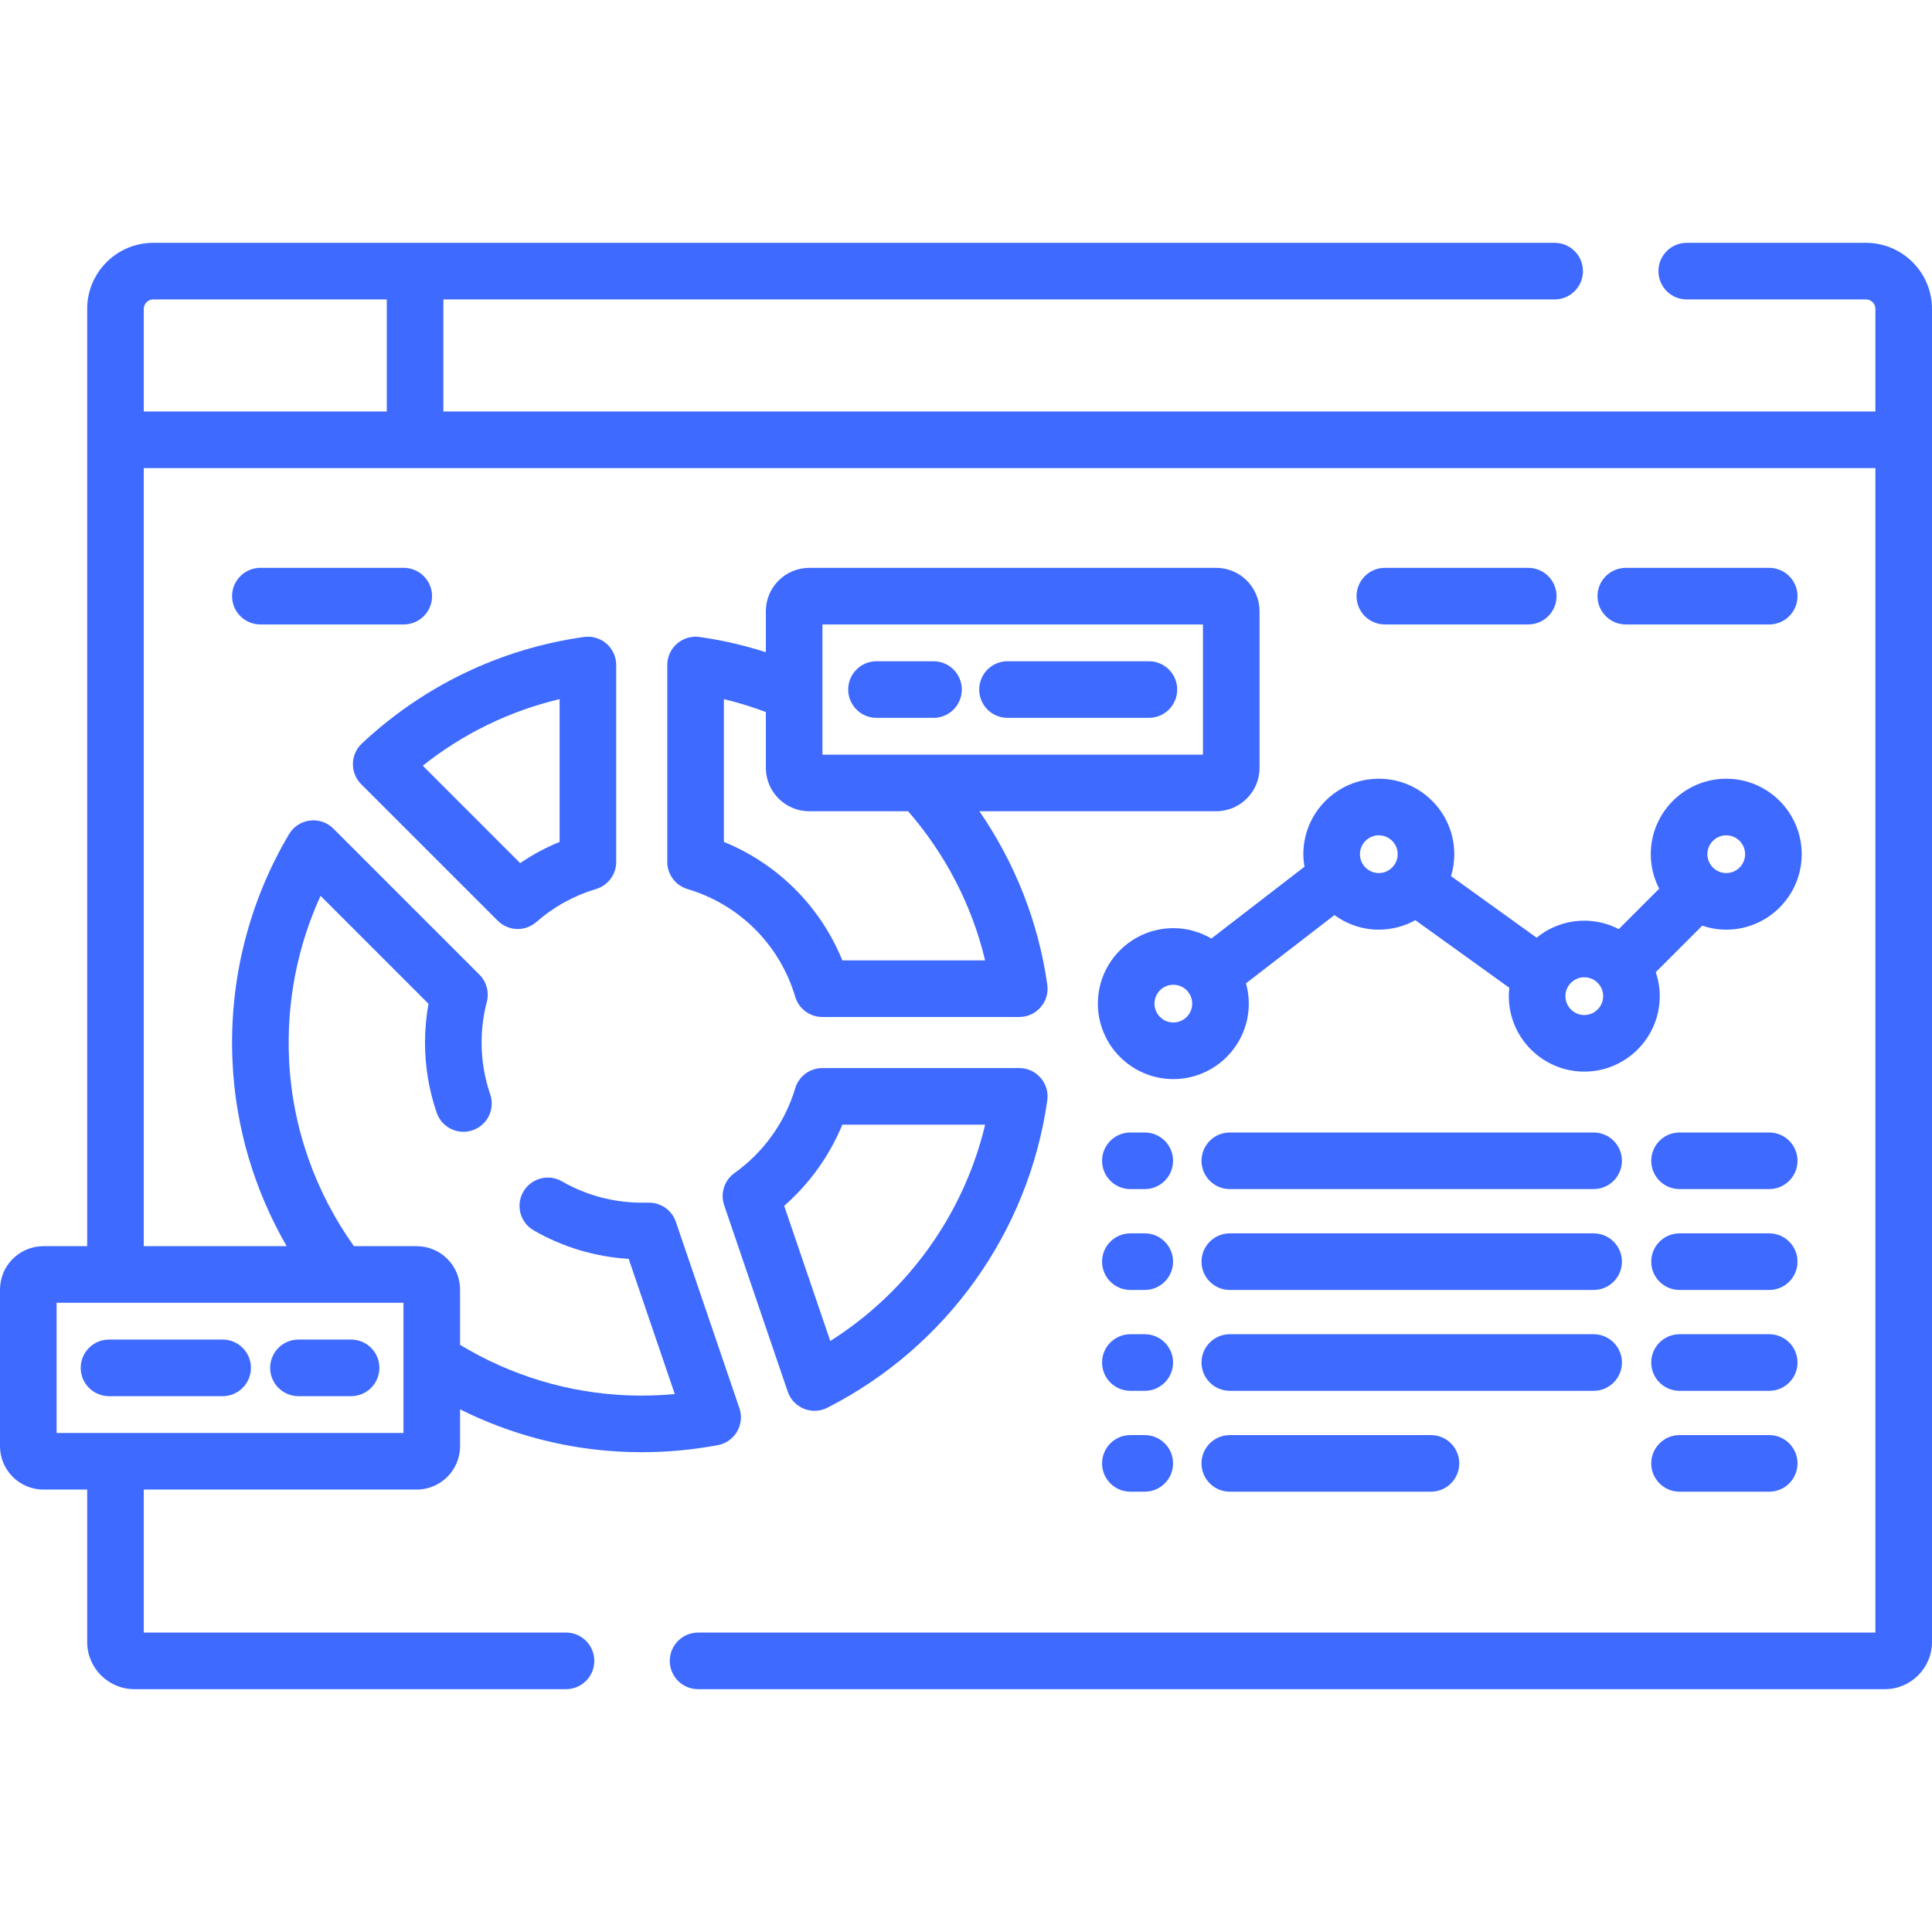
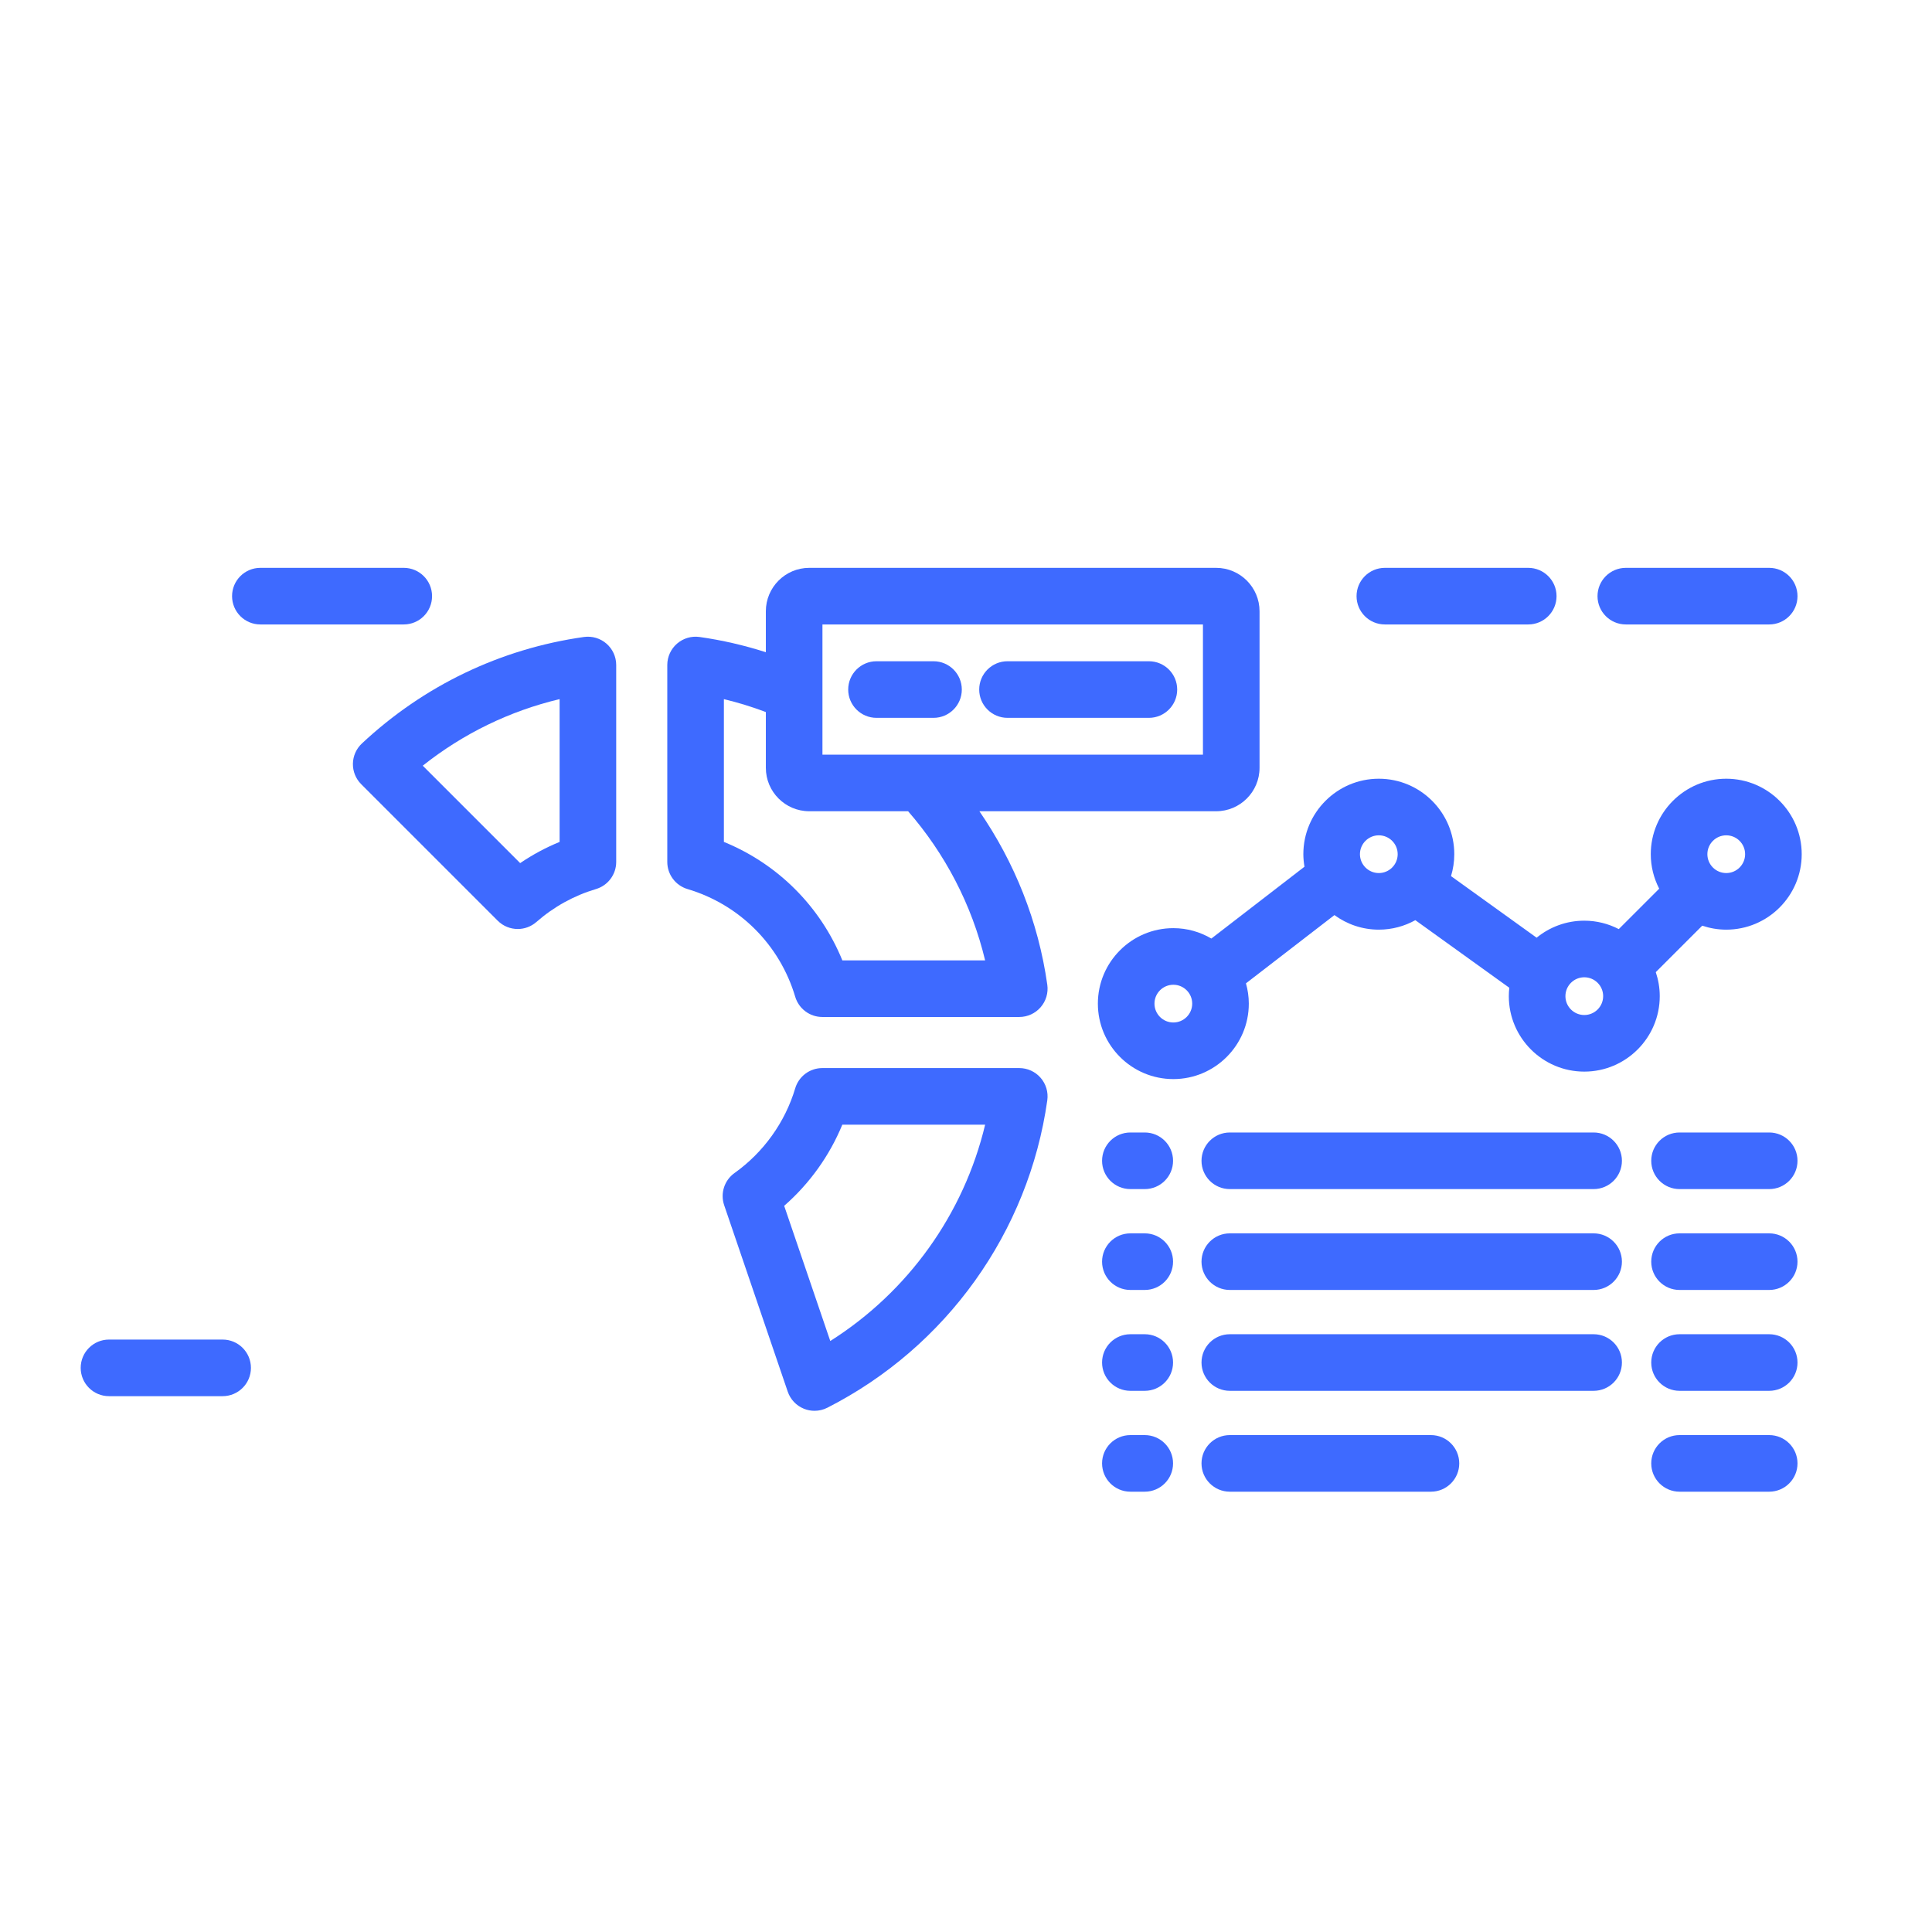
<svg xmlns="http://www.w3.org/2000/svg" id="Capa_1" enable-background="new 0 0 512 512" height="512" viewBox="0 0 512 512" width="512" fill="#3E6AFF">
  <g>
    <g>
      <path d="m131.902 243.998c1.459 1.459 3.379 2.197 5.305 2.197 1.757 0 3.518-.614 4.936-1.854 4.634-4.053 9.95-6.992 15.798-8.733 3.18-.947 5.36-3.87 5.36-7.188v-52.187c0-2.172-.942-4.238-2.582-5.662s-3.813-2.065-5.968-1.764c-22.106 3.125-42.457 12.887-58.852 28.231-1.484 1.389-2.34 3.32-2.374 5.352s.759 3.99 2.196 5.427zm16.399-58.724v37.844c-3.674 1.502-7.165 3.377-10.452 5.614l-25.816-25.817c10.717-8.505 23.035-14.496 36.268-17.641z" />
      <path d="m208.758 368.798c.702 2.059 2.263 3.711 4.278 4.529.906.368 1.864.55 2.82.55 1.17 0 2.338-.274 3.405-.817 31.556-16.077 53.343-46.529 58.282-81.461.304-2.151-.339-4.328-1.764-5.968-1.424-1.64-3.49-2.582-5.662-2.582h-52.187c-3.318 0-6.242 2.18-7.188 5.36-2.677 8.993-8.389 16.967-16.085 22.454-2.698 1.924-3.814 5.391-2.745 8.527zm14.465-70.749h37.848c-5.646 23.665-20.4 44.275-41.04 57.331l-12.215-35.824c6.724-5.88 12.023-13.279 15.407-21.507z" />
      <path d="m322.293 150.486h-107.835c-6.341 0-11.5 5.159-11.5 11.5v10.855c-5.674-1.814-11.541-3.183-17.57-4.035-2.153-.303-4.329.34-5.968 1.764-1.64 1.424-2.582 3.49-2.582 5.662v52.187c0 3.318 2.18 6.241 5.36 7.188 13.772 4.101 24.443 14.771 28.543 28.544.946 3.18 3.87 5.36 7.188 5.36h52.188c2.172 0 4.238-.942 5.662-2.582 1.425-1.64 2.068-3.817 1.764-5.968-2.385-16.866-8.716-32.5-17.991-45.973h62.74c6.341 0 11.5-5.159 11.5-11.5v-41.502c.001-6.341-5.158-11.5-11.499-11.5zm-61.225 104.025h-37.836c-5.828-14.288-17.106-25.566-31.394-31.395v-37.835c3.802.909 7.511 2.06 11.12 3.423v14.784c0 6.341 5.159 11.5 11.5 11.5h26.201c9.729 11.182 16.859 24.677 20.409 39.523zm57.725-54.523h-100.835v-34.502h100.835z" />
      <path d="m232.282 190.237h15.109c4.142 0 7.5-3.358 7.5-7.5s-3.358-7.5-7.5-7.5h-15.109c-4.142 0-7.5 3.358-7.5 7.5s3.358 7.5 7.5 7.5z" />
      <path d="m267 190.237h37.469c4.142 0 7.5-3.358 7.5-7.5s-3.358-7.5-7.5-7.5h-37.469c-4.142 0-7.5 3.358-7.5 7.5s3.358 7.5 7.5 7.5z" />
      <path d="m28.885 369.999h30.115c4.142 0 7.5-3.358 7.5-7.5s-3.358-7.5-7.5-7.5h-30.115c-4.142 0-7.5 3.358-7.5 7.5s3.358 7.5 7.5 7.5z" />
-       <path d="m79.093 369.999h13.947c4.142 0 7.5-3.358 7.5-7.5s-3.358-7.5-7.5-7.5h-13.947c-4.142 0-7.5 3.358-7.5 7.5s3.358 7.5 7.5 7.5z" />
      <path d="m303.372 300.121h-3.811c-4.142 0-7.5 3.358-7.5 7.5s3.358 7.5 7.5 7.5h3.811c4.142 0 7.5-3.358 7.5-7.5s-3.358-7.5-7.5-7.5z" />
      <path d="m303.372 326.853h-3.811c-4.142 0-7.5 3.358-7.5 7.5s3.358 7.5 7.5 7.5h3.811c4.142 0 7.5-3.358 7.5-7.5s-3.358-7.5-7.5-7.5z" />
      <path d="m303.372 353.583h-3.811c-4.142 0-7.5 3.358-7.5 7.5s3.358 7.5 7.5 7.5h3.811c4.142 0 7.5-3.358 7.5-7.5s-3.358-7.5-7.5-7.5z" />
      <path d="m303.372 380.314h-3.811c-4.142 0-7.5 3.358-7.5 7.5s3.358 7.5 7.5 7.5h3.811c4.142 0 7.5-3.358 7.5-7.5s-3.358-7.5-7.5-7.5z" />
      <path d="m422.327 300.121h-96.415c-4.142 0-7.5 3.358-7.5 7.5s3.358 7.5 7.5 7.5h96.415c4.142 0 7.5-3.358 7.5-7.5s-3.358-7.5-7.5-7.5z" />
      <path d="m422.327 326.853h-96.415c-4.142 0-7.5 3.358-7.5 7.5s3.358 7.5 7.5 7.5h96.415c4.142 0 7.5-3.358 7.5-7.5s-3.358-7.5-7.5-7.5z" />
      <path d="m429.827 361.083c0-4.142-3.358-7.5-7.5-7.5h-96.415c-4.142 0-7.5 3.358-7.5 7.5s3.358 7.5 7.5 7.5h96.415c4.142 0 7.5-3.357 7.5-7.5z" />
      <path d="m325.912 380.314c-4.142 0-7.5 3.358-7.5 7.5s3.358 7.5 7.5 7.5h53.303c4.142 0 7.5-3.358 7.5-7.5s-3.358-7.5-7.5-7.5z" />
      <path d="m310.947 245.97c-11.028 0-20 8.972-20 20s8.972 20 20 20 20-8.972 20-20c0-1.864-.275-3.661-.755-5.374l23.446-18.087c3.305 2.415 7.363 3.859 11.761 3.859 3.511 0 6.81-.916 9.681-2.512l24.902 17.912c-.081.73-.131 1.47-.131 2.222 0 11.028 8.972 20 20 20s20-8.972 20-20c0-2.225-.381-4.359-1.054-6.359l12.316-12.316c2.001.674 4.135 1.054 6.359 1.054 11.028 0 20-8.972 20-20s-8.972-20-20-20-20 8.972-20 20c0 3.295.815 6.398 2.232 9.141l-10.712 10.712c-2.743-1.417-5.847-2.232-9.141-2.232-4.786 0-9.182 1.694-12.629 4.509l-22.69-16.321c.56-1.84.867-3.789.867-5.809 0-11.028-8.972-20-20-20s-20 8.972-20 20c0 1.134.117 2.238.299 3.321l-24.674 19.034c-2.963-1.739-6.4-2.754-10.077-2.754zm0 25c-2.757 0-5-2.243-5-5s2.243-5 5-5 5 2.243 5 5-2.243 5-5 5zm146.526-49.601c2.757 0 5 2.243 5 5s-2.243 5-5 5-5-2.243-5-5 2.243-5 5-5zm-37.621 37.621c2.757 0 5 2.243 5 5s-2.243 5-5 5-5-2.243-5-5 2.243-5 5-5zm-54.453-37.621c2.757 0 5 2.243 5 5s-2.243 5-5 5-5-2.243-5-5 2.244-5 5-5z" />
      <path d="m468.858 165.486c4.142 0 7.5-3.358 7.5-7.5s-3.358-7.5-7.5-7.5h-38c-4.142 0-7.5 3.358-7.5 7.5s3.358 7.5 7.5 7.5z" />
      <path d="m405 165.486c4.142 0 7.5-3.358 7.5-7.5s-3.358-7.5-7.5-7.5h-38c-4.142 0-7.5 3.358-7.5 7.5s3.358 7.5 7.5 7.5z" />
      <path d="m114.5 157.986c0-4.142-3.358-7.5-7.5-7.5h-38c-4.142 0-7.5 3.358-7.5 7.5s3.358 7.5 7.5 7.5h38c4.142 0 7.5-3.358 7.5-7.5z" />
      <path d="m468.858 300.121h-23.761c-4.142 0-7.5 3.358-7.5 7.5s3.358 7.5 7.5 7.5h23.761c4.142 0 7.5-3.358 7.5-7.5s-3.358-7.5-7.5-7.5z" />
      <path d="m468.858 326.853h-23.761c-4.142 0-7.5 3.358-7.5 7.5s3.358 7.5 7.5 7.5h23.761c4.142 0 7.5-3.358 7.5-7.5s-3.358-7.5-7.5-7.5z" />
      <path d="m468.858 353.583h-23.761c-4.142 0-7.5 3.358-7.5 7.5s3.358 7.5 7.5 7.5h23.761c4.142 0 7.5-3.358 7.5-7.5s-3.358-7.5-7.5-7.5z" />
      <path d="m468.858 380.314h-23.761c-4.142 0-7.5 3.358-7.5 7.5s3.358 7.5 7.5 7.5h23.761c4.142 0 7.5-3.358 7.5-7.5s-3.358-7.5-7.5-7.5z" />
-       <path d="m494.5 64.353h-47.5c-4.142 0-7.5 3.358-7.5 7.5s3.358 7.5 7.5 7.5h47.5c1.378 0 2.5 1.122 2.5 2.5v27.193h-379.5v-29.693h294.5c4.142 0 7.5-3.358 7.5-7.5s-3.358-7.5-7.5-7.5h-371.397c-9.649 0-17.5 7.851-17.5 17.5v248.396h-11.603c-6.341 0-11.5 5.159-11.5 11.5v41.502c0 6.341 5.159 11.5 11.5 11.5h11.603v40.397c0 6.893 5.607 12.5 12.5 12.5h114.397c4.142 0 7.5-3.358 7.5-7.5s-3.358-7.5-7.5-7.5h-111.897v-37.898h72.321c6.341 0 11.5-5.159 11.5-11.5v-9.755c13.522 6.752 28.608 10.774 44.528 11.295 1.198.039 2.396.059 3.594.059 6.787 0 13.564-.628 20.192-1.874 2.138-.402 3.996-1.712 5.092-3.591s1.323-4.141.621-6.2l-16.839-49.384c-1.036-3.038-3.889-5.08-7.099-5.08 0 0-.001 0-.002 0h-1.942c-7.419 0-14.731-1.954-21.145-5.65-3.59-2.068-8.175-.836-10.243 2.754-2.068 3.589-.835 8.175 2.754 10.243 7.689 4.431 16.329 7.013 25.176 7.548l12.216 35.827c-3.941.366-7.914.488-11.885.356-16.391-.536-31.757-5.379-45.018-13.402v-14.648c0-6.341-5.159-11.5-11.5-11.5h-16.633c-10.132-14.235-16.414-31.371-17.203-49.877-.636-14.911 2.241-29.585 8.365-42.965l28.601 28.601c-.613 3.385-.923 6.825-.923 10.273 0 6.332 1.04 12.584 3.09 18.581 1.339 3.919 5.604 6.013 9.522 4.671 3.919-1.34 6.011-5.603 4.671-9.522-1.515-4.433-2.283-9.052-2.283-13.729 0-3.638.466-7.263 1.385-10.774.675-2.577-.068-5.319-1.952-7.203l-38.714-38.714c-1.638-1.639-3.947-2.43-6.241-2.138-2.299.29-4.335 1.626-5.516 3.62-10.708 18.086-15.892 38.812-14.991 59.938.761 17.845 5.915 34.601 14.374 49.239h-37.873v-206.203h458.897v308.602h-312c-4.142 0-7.5 3.358-7.5 7.5s3.358 7.5 7.5 7.5h314.5c6.893 0 12.5-5.607 12.5-12.5v-353.295c0-9.65-7.851-17.5-17.5-17.5zm-387.576 280.895v34.502h-91.924v-34.502zm-4.424-236.202h-64.397v-27.193c0-1.378 1.122-2.5 2.5-2.5h61.897z" />
    </g>
  </g>
</svg>